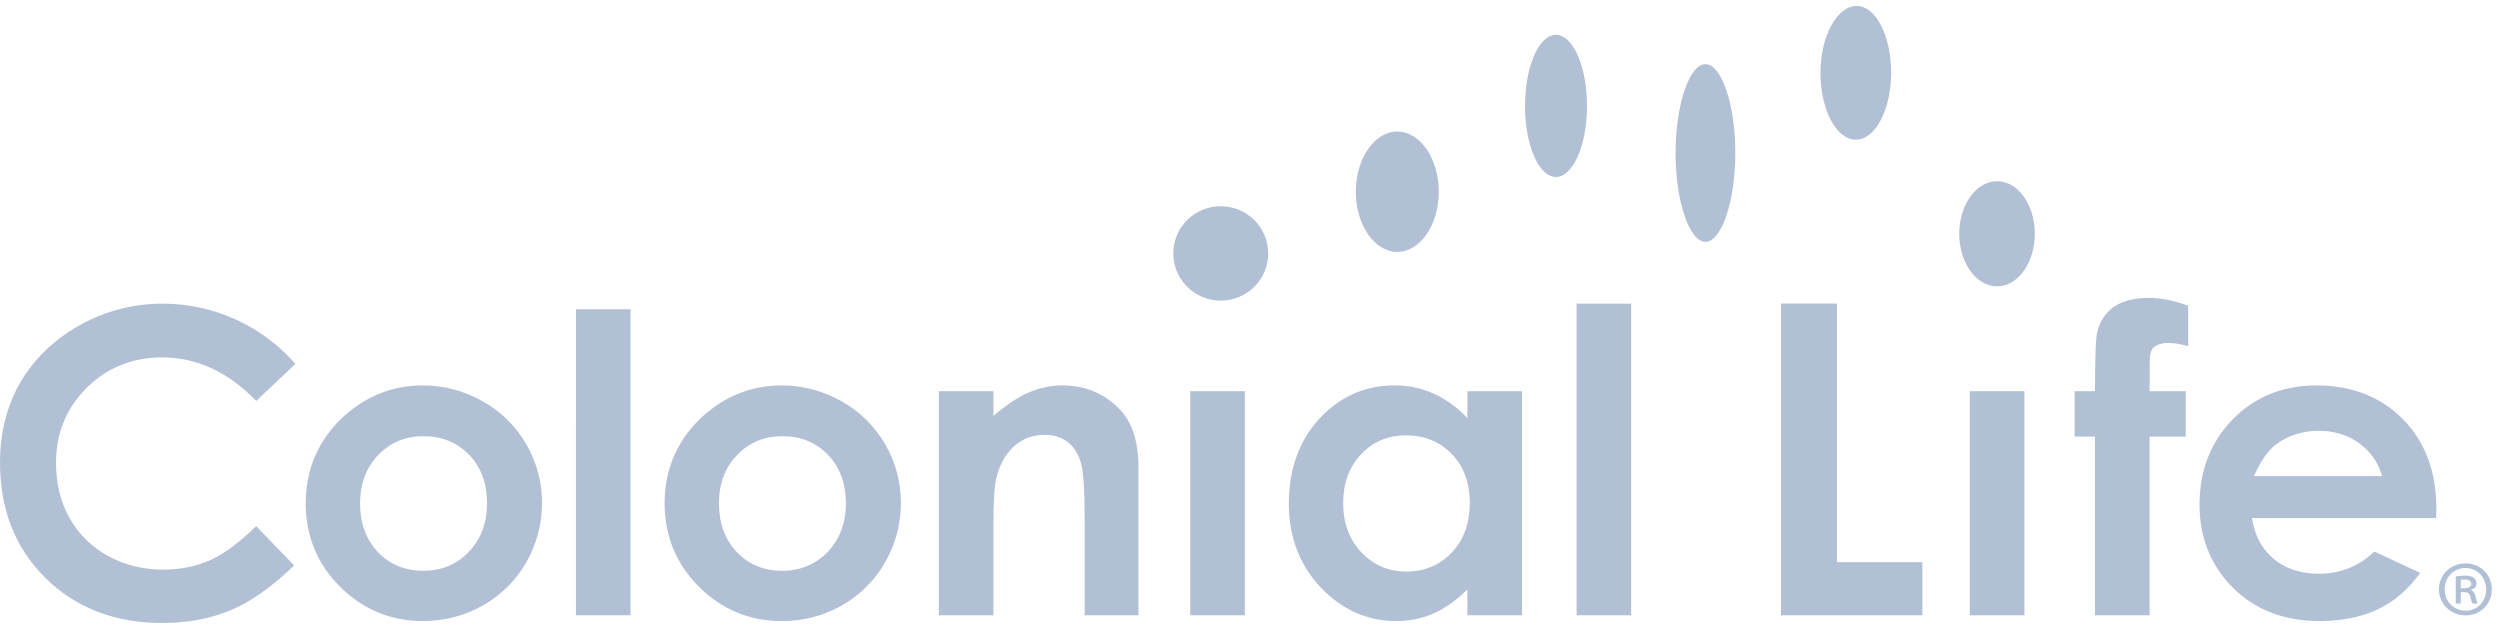
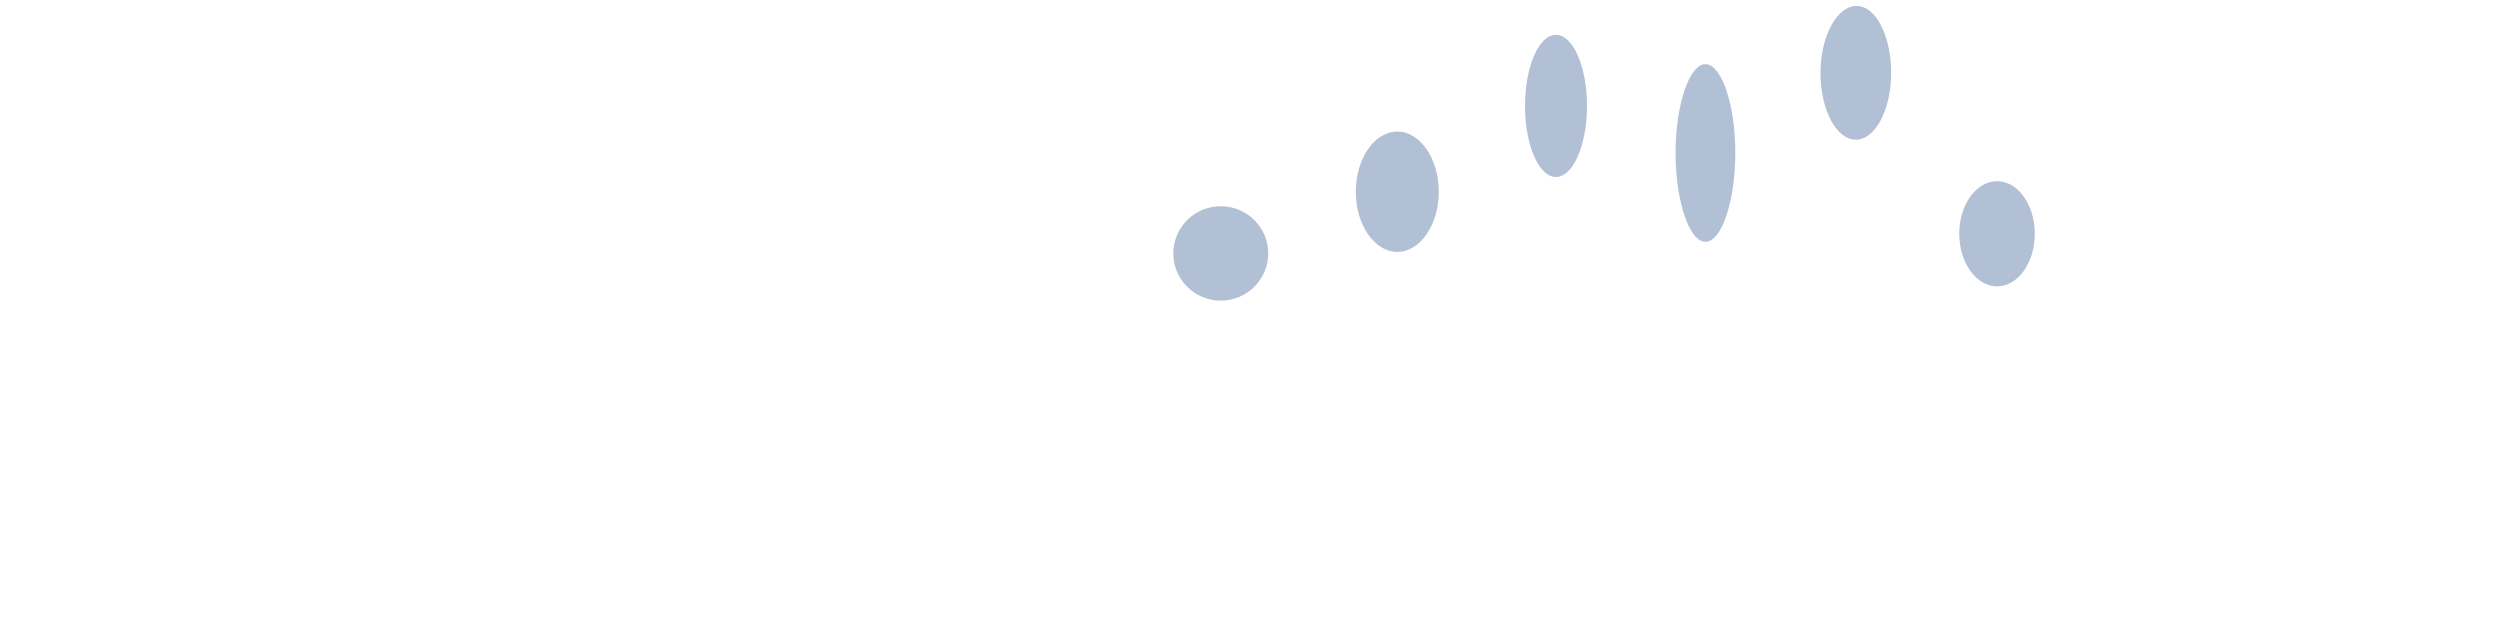
<svg xmlns="http://www.w3.org/2000/svg" width="150px" height="38px" viewBox="0 0 150 38" version="1.1">
  <title>Colonial Life</title>
  <g id="TNC-Web-New" stroke="none" stroke-width="1" fill="none" fill-rule="evenodd">
    <g id="Small-business-V4.4" transform="translate(-810, -3160)" fill="#B2C0D6" fill-rule="nonzero">
      <g id="Colonial-Life" transform="translate(810, 3160)">
-         <path d="M15.375,24.058 C13.707,22.327 11.807,21.444 9.722,21.444 C7.946,21.444 6.422,22.063 5.199,23.27 C3.979,24.486 3.361,25.999 3.361,27.774 C3.361,29.008 3.632,30.127 4.174,31.082 C4.719,32.051 5.494,32.81 6.481,33.356 C7.462,33.897 8.578,34.177 9.786,34.177 C10.816,34.177 11.768,33.984 12.622,33.605 C13.455,33.227 14.384,32.535 15.369,31.568 C15.472,31.671 17.541,33.821 17.651,33.924 C16.321,35.208 15.046,36.108 13.859,36.607 C12.655,37.116 11.262,37.379 9.726,37.379 C6.888,37.379 4.529,36.463 2.724,34.678 C0.912,32.886 0,30.567 0,27.764 C0,25.954 0.414,24.324 1.236,22.918 C2.062,21.517 3.259,20.365 4.791,19.506 C6.315,18.656 8.033,18.213 9.778,18.22 C11.285,18.22 12.757,18.539 14.152,19.172 C15.519,19.795 16.737,20.703 17.723,21.836 L15.374,24.057 M20.668,24.941 C19.126,26.345 18.343,28.112 18.343,30.203 C18.343,32.153 19.034,33.837 20.4,35.202 C21.769,36.56 23.436,37.262 25.363,37.262 C26.677,37.262 27.892,36.944 28.982,36.323 C30.065,35.712 30.961,34.819 31.576,33.739 C32.198,32.656 32.525,31.428 32.522,30.178 C32.527,28.941 32.202,27.725 31.579,26.657 C30.955,25.571 30.046,24.678 28.95,24.072 C27.854,23.448 26.614,23.121 25.353,23.124 C23.595,23.124 22.018,23.74 20.669,24.943 M22.674,33.126 C21.966,32.374 21.604,31.393 21.604,30.194 C21.604,29.026 21.972,28.055 22.688,27.307 C23.409,26.552 24.325,26.172 25.408,26.172 C26.512,26.172 27.439,26.548 28.151,27.293 C28.863,28.033 29.221,29.009 29.221,30.194 C29.221,31.374 28.858,32.354 28.125,33.111 C27.408,33.869 26.488,34.248 25.393,34.248 C24.304,34.248 23.388,33.869 22.674,33.126 M34.558,18.555 L37.831,18.555 L37.831,36.916 L34.557,36.916 L34.558,18.555 Z M42.2,24.943 C40.656,26.346 39.877,28.113 39.877,30.204 C39.877,32.154 40.569,33.838 41.934,35.203 C43.299,36.561 44.968,37.264 46.899,37.264 C48.21,37.264 49.426,36.946 50.517,36.324 C51.597,35.712 52.492,34.819 53.106,33.741 C53.73,32.658 54.057,31.43 54.054,30.18 C54.054,28.928 53.738,27.741 53.113,26.657 C52.487,25.574 51.579,24.681 50.485,24.073 C49.388,23.448 48.147,23.122 46.885,23.125 C45.133,23.125 43.554,23.741 42.201,24.944 M44.211,33.125 C43.494,32.373 43.137,31.392 43.137,30.193 C43.137,29.025 43.5,28.054 44.222,27.306 C44.944,26.551 45.857,26.171 46.939,26.171 C48.047,26.171 48.968,26.547 49.681,27.292 C50.391,28.032 50.754,29.008 50.754,30.193 C50.754,31.373 50.387,32.353 49.661,33.111 C48.938,33.868 48.015,34.247 46.925,34.247 C45.833,34.247 44.919,33.868 44.209,33.125 M61.832,23.503 C61.212,23.747 60.509,24.202 59.737,24.845 L59.606,24.958 L59.606,23.471 L56.33,23.471 L56.33,36.916 L59.606,36.916 L59.606,31.536 C59.606,30.099 59.658,29.192 59.761,28.755 C59.956,27.928 60.312,27.269 60.817,26.8 C61.33,26.329 61.952,26.091 62.667,26.091 C63.216,26.091 63.685,26.233 64.064,26.518 C64.435,26.813 64.704,27.236 64.857,27.781 C65.007,28.328 65.08,29.389 65.08,31.04 L65.08,36.915 L68.307,36.915 L68.307,28.003 C68.307,26.468 67.916,25.287 67.142,24.513 C66.214,23.585 65.076,23.124 63.748,23.124 C63.091,23.124 62.441,23.253 61.834,23.503 M71.414,23.471 L74.691,23.471 L74.691,36.916 L71.414,36.916 L71.414,23.471 Z M79.179,25.102 C77.952,26.427 77.33,28.144 77.33,30.221 C77.33,32.208 77.973,33.898 79.232,35.237 C80.51,36.579 82.027,37.263 83.764,37.263 C84.53,37.263 85.258,37.126 85.921,36.845 C86.58,36.576 87.247,36.118 87.913,35.497 L88.044,35.364 L88.044,36.916 L91.32,36.916 L91.32,23.471 L88.044,23.471 L88.044,25.089 L87.908,24.943 C87.304,24.343 86.642,23.882 85.934,23.578 C85.215,23.273 84.441,23.118 83.661,23.124 C81.906,23.124 80.402,23.792 79.178,25.103 M80.589,30.179 C80.589,29.001 80.946,28.018 81.662,27.261 C82.373,26.499 83.281,26.121 84.358,26.121 C85.461,26.121 86.384,26.488 87.105,27.242 C87.828,27.984 88.187,28.968 88.187,30.167 C88.187,31.393 87.828,32.396 87.105,33.152 C86.384,33.912 85.466,34.294 84.373,34.294 C83.308,34.294 82.401,33.901 81.677,33.133 C80.955,32.364 80.589,31.371 80.589,30.181 M94.595,18.222 L97.869,18.222 L97.869,36.917 L94.596,36.917 L94.595,18.222 Z M106.86,18.212 L106.86,36.916 L115.342,36.916 L115.342,33.73 L110.218,33.73 L110.218,18.212 L106.858,18.212 M126.703,18.508 C126.186,18.931 125.872,19.513 125.784,20.237 C125.74,20.559 125.706,21.619 125.698,23.387 L125.698,23.473 L124.476,23.473 L124.476,26.196 L125.698,26.196 L125.698,36.916 L128.977,36.916 L128.977,26.195 L131.145,26.195 L131.145,23.473 L128.977,23.473 L128.987,21.688 C128.987,21.268 129.061,20.994 129.21,20.854 C129.419,20.669 129.733,20.575 130.149,20.575 C130.451,20.575 130.836,20.65 131.29,20.773 L131.29,18.338 C130.431,18.034 129.64,17.872 128.957,17.872 C127.989,17.872 127.228,18.085 126.702,18.508 M133.973,25.153 C132.647,26.499 131.972,28.221 131.972,30.268 C131.972,32.258 132.646,33.941 133.978,35.267 C135.304,36.59 137.049,37.263 139.172,37.263 C140.535,37.263 141.726,37.017 142.717,36.537 C143.685,36.069 144.517,35.339 145.215,34.372 C145.038,34.293 142.551,33.134 142.463,33.093 C141.535,33.974 140.424,34.423 139.144,34.423 C138.054,34.423 137.14,34.131 136.436,33.545 C135.74,32.964 135.294,32.167 135.136,31.183 L135.12,31.088 L146.166,31.088 C146.174,30.966 146.182,30.517 146.182,30.517 C146.182,28.307 145.511,26.499 144.177,25.153 C142.851,23.806 141.106,23.125 138.974,23.125 C136.982,23.125 135.295,23.806 133.973,25.153 M139.139,25.847 C140.036,25.847 140.838,26.092 141.519,26.571 C142.2,27.057 142.66,27.697 142.892,28.462 L142.924,28.569 L135.232,28.569 L135.287,28.454 C135.676,27.608 136.111,27.002 136.568,26.657 C137.304,26.121 138.171,25.847 139.139,25.847" id="Shape" />
        <path d="M117.554,14.027 C117.554,15.764 118.577,17.182 119.826,17.182 C121.074,17.182 122.089,15.765 122.089,14.027 C122.089,12.284 121.074,10.871 119.825,10.871 C118.575,10.871 117.553,12.284 117.553,14.027 M100.534,9.18 C100.534,12.067 101.359,14.509 102.324,14.509 C103.301,14.509 104.119,12.067 104.119,9.18 C104.119,6.291 103.301,3.851 102.324,3.851 C101.359,3.851 100.534,6.291 100.534,9.18 M70.397,15.207 C70.397,16.768 71.674,18.038 73.244,18.038 C74.818,18.038 76.094,16.768 76.094,15.207 C76.094,13.639 74.818,12.374 73.244,12.374 C71.673,12.374 70.397,13.639 70.397,15.207 M83.839,15.114 C85.208,15.114 86.328,13.493 86.328,11.506 C86.328,9.516 85.207,7.893 83.839,7.893 C82.465,7.893 81.348,9.516 81.348,11.507 C81.348,13.493 82.466,15.114 83.839,15.114 M109.228,4.376 C109.228,6.583 110.181,8.382 111.35,8.382 C112.516,8.382 113.469,6.583 113.469,4.376 C113.469,2.162 112.562,0.358 111.395,0.358 C110.223,0.358 109.228,2.162 109.228,4.376 M91.5,6.352 C91.5,8.705 92.329,10.619 93.355,10.619 C94.384,10.619 95.22,8.706 95.22,6.353 C95.22,4 94.383,2.09 93.357,2.09 C92.331,2.09 91.502,4 91.502,6.353" id="Shape" />
-         <polygon id="Path" points="118.187 23.471 121.465 23.471 121.465 36.916 118.187 36.916" />
-         <path d="M147.647,35.297 L147.854,35.297 C148.071,35.297 148.275,35.229 148.275,35.043 C148.275,34.888 148.168,34.77 147.883,34.77 C147.765,34.77 147.697,34.78 147.647,34.791 L147.647,35.296 L147.647,35.297 Z M147.647,36.213 L147.344,36.213 L147.344,34.585 C147.51,34.557 147.688,34.538 147.913,34.538 C148.187,34.538 148.325,34.585 148.423,34.664 C148.533,34.747 148.594,34.878 148.589,35.015 C148.589,35.208 148.442,35.336 148.275,35.394 L148.275,35.413 C148.414,35.472 148.491,35.598 148.541,35.813 C148.588,36.056 148.628,36.154 148.667,36.212 L148.354,36.212 C148.304,36.154 148.265,36.008 148.217,35.793 C148.178,35.608 148.071,35.529 147.844,35.529 L147.647,35.529 L147.647,36.212 L147.647,36.213 Z M146.679,35.355 C146.679,36.075 147.216,36.642 147.943,36.642 C148.637,36.651 149.169,36.075 149.169,35.364 C149.169,34.654 148.638,34.079 147.924,34.079 C147.217,34.079 146.679,34.653 146.679,35.355 Z M149.512,35.355 C149.512,36.241 148.825,36.923 147.933,36.923 C147.041,36.923 146.336,36.24 146.336,35.354 C146.336,34.486 147.039,33.804 147.943,33.804 C148.824,33.804 149.511,34.487 149.511,35.354 L149.512,35.355 Z" id="Shape" />
      </g>
    </g>
  </g>
</svg>